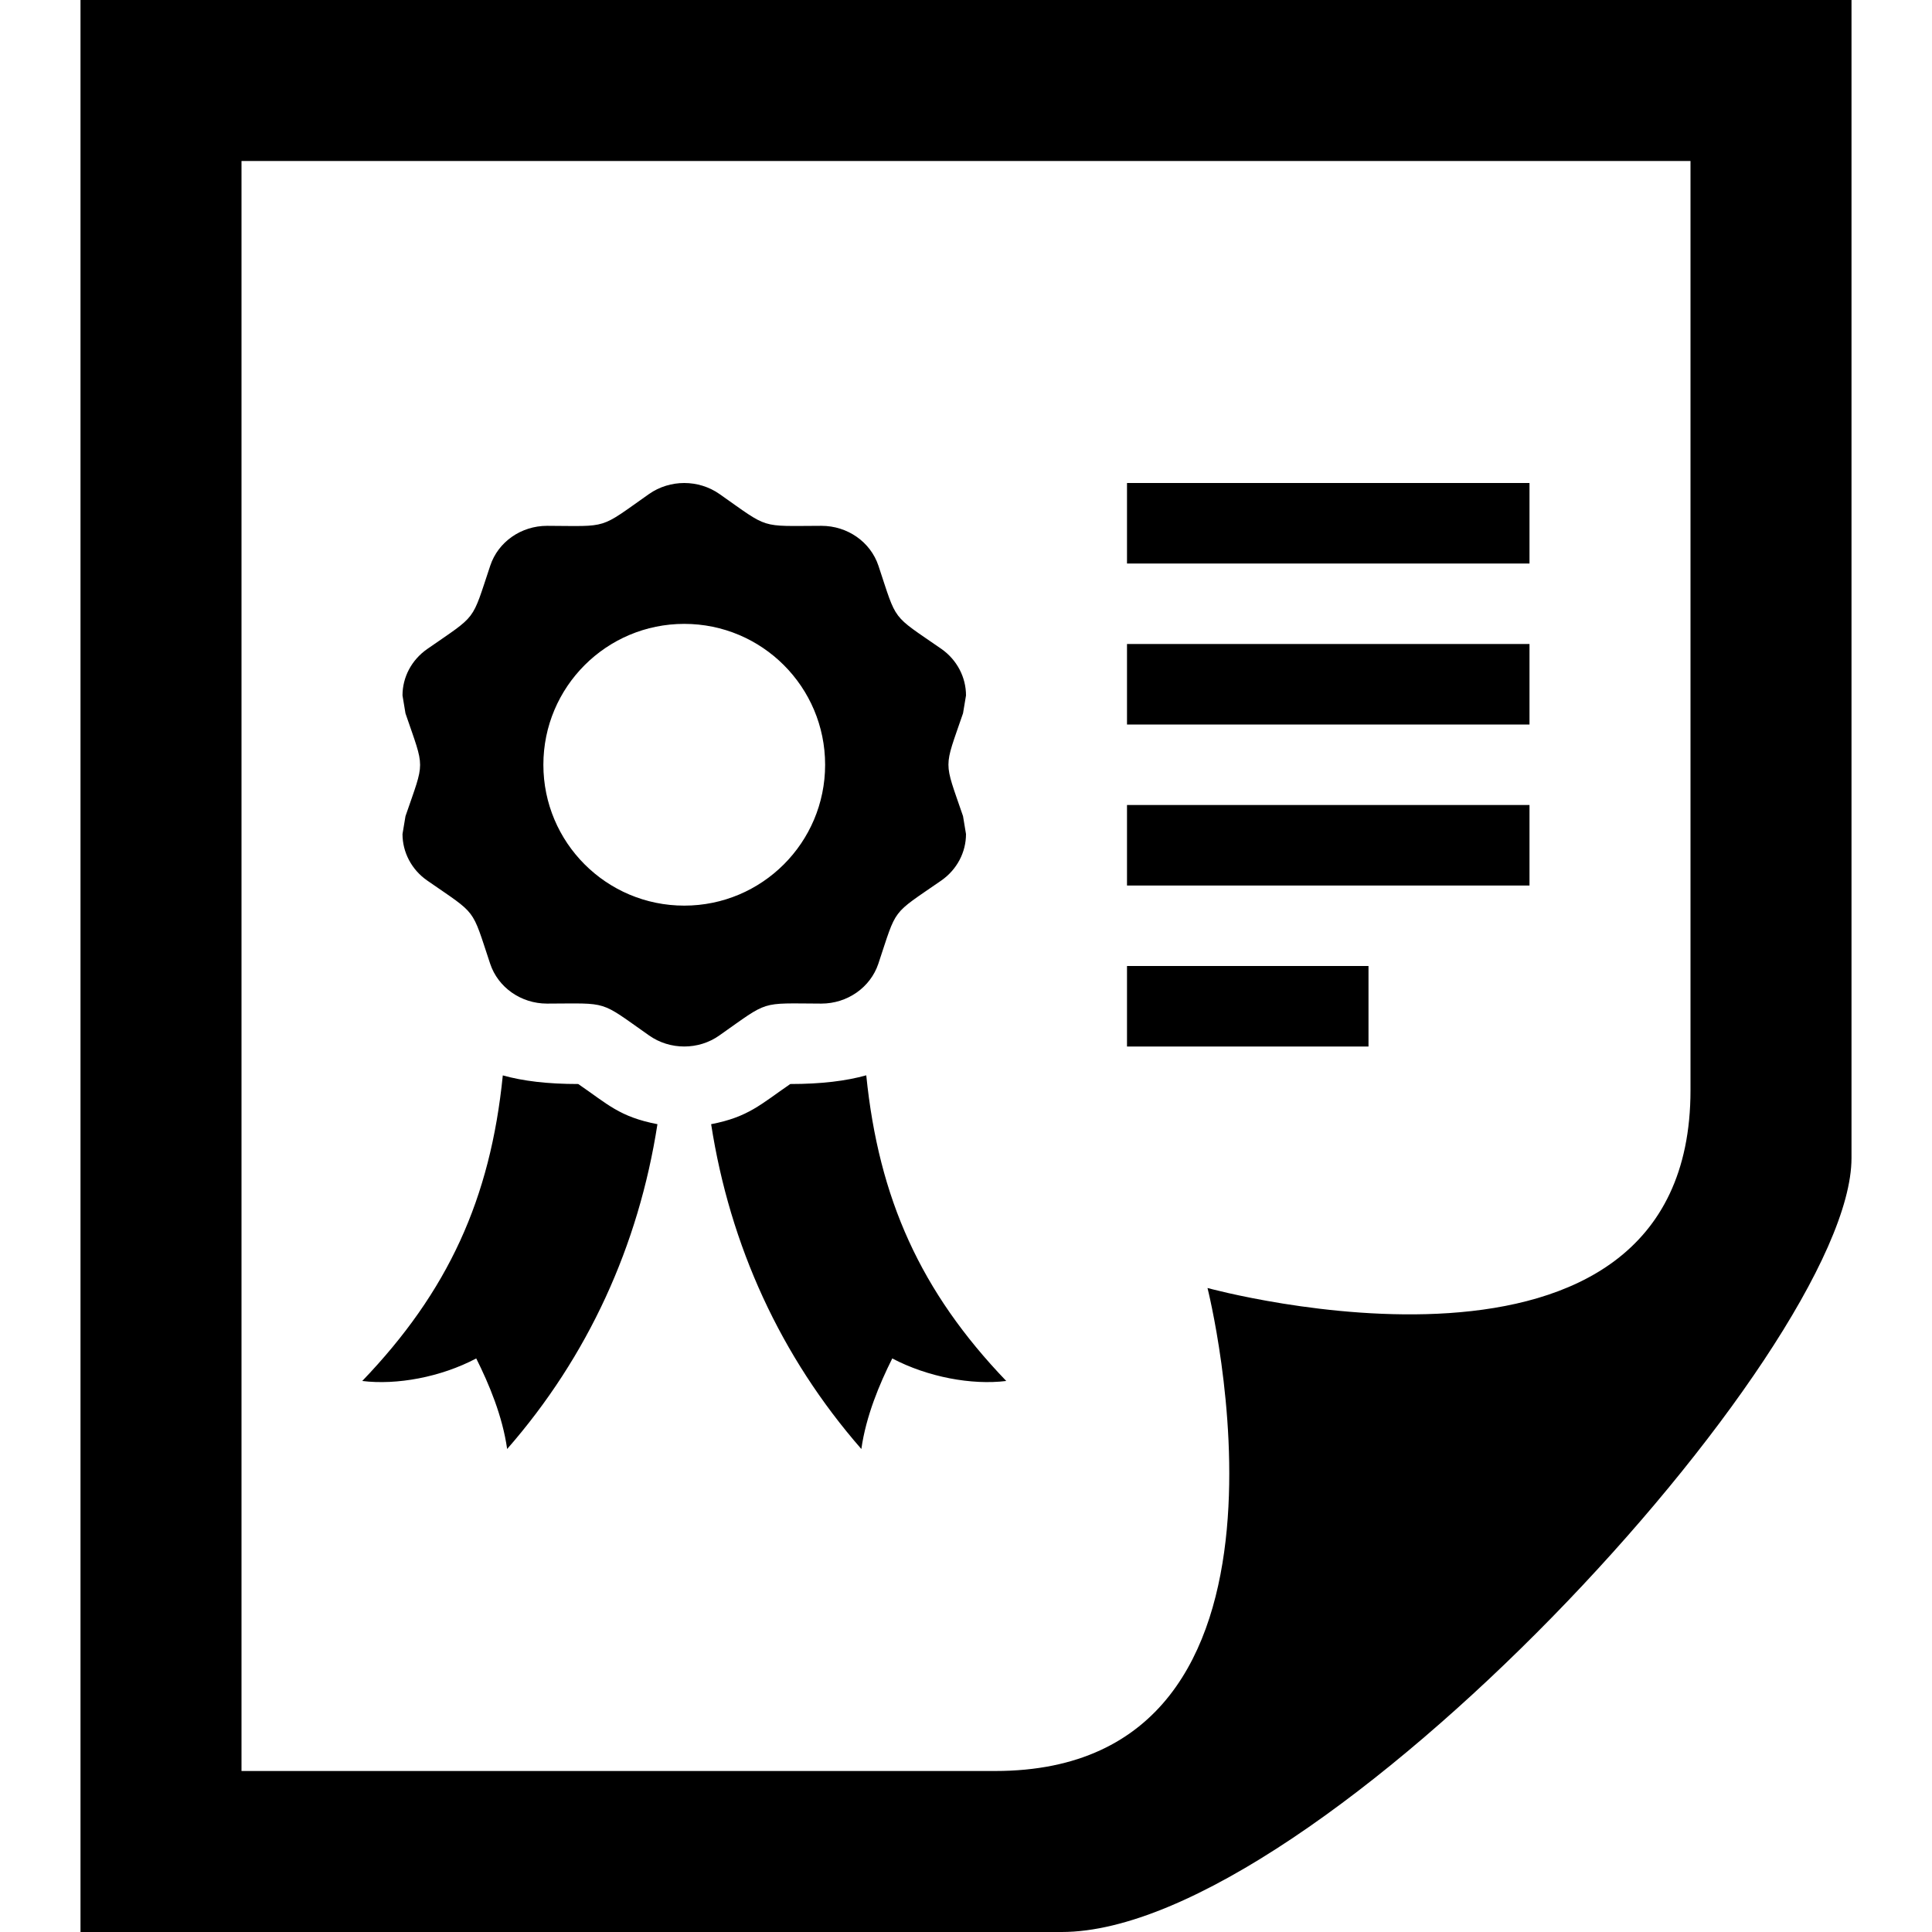
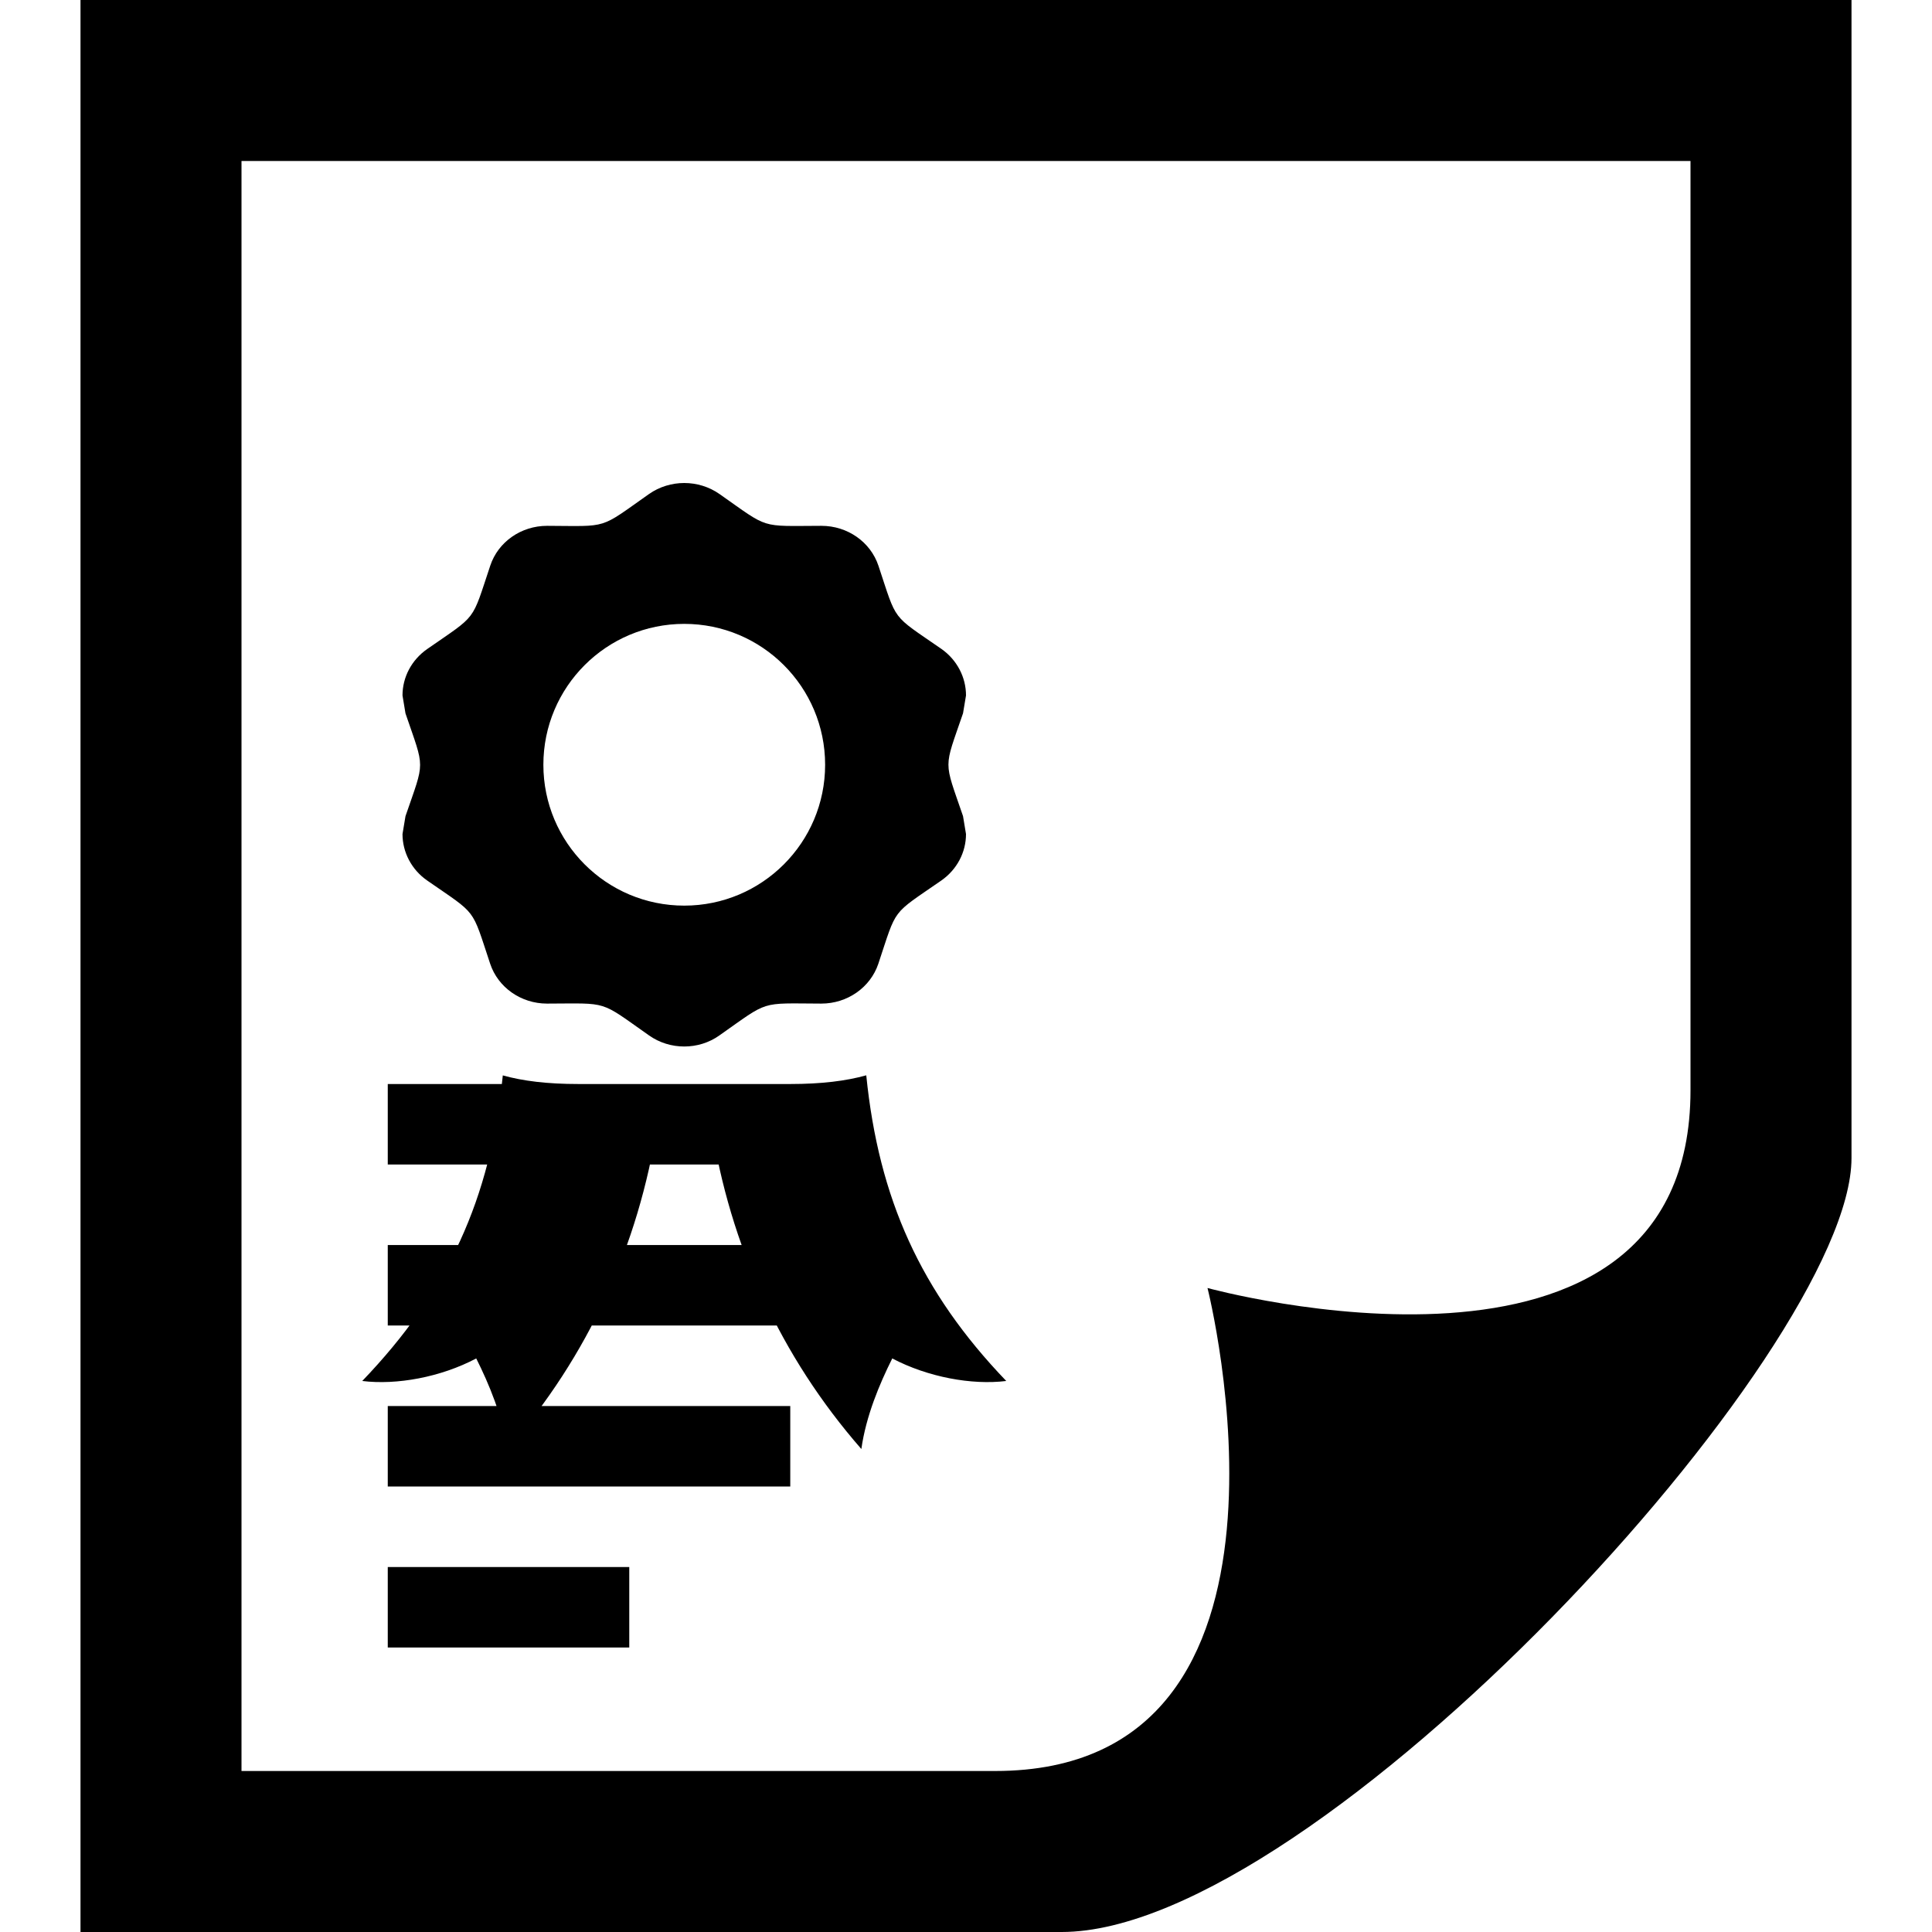
<svg xmlns="http://www.w3.org/2000/svg" viewBox="0 0 24 24" height="24" width="24">
-   <path d="M3 22v-20h18v11.543c0 4.107-6 2.457-6 2.457s1.518 6-2.638 6h-9.362zm20-7.614v-14.386h-22v24h12.189c3.163 0 9.811-7.223 9.811-9.614zm-11.037-5.525c-.241.705-.242.569 0 1.277l.037.223c0 .225-.111.441-.308.578-.628.435-.545.325-.781 1.033-.099.295-.385.495-.708.495h-.001c-.774-.003-.64-.044-1.265.395-.129.092-.283.138-.437.138s-.308-.046-.438-.138c-.625-.439-.49-.397-1.265-.395h-.002c-.322 0-.608-.2-.706-.495-.236-.709-.156-.599-.781-1.033-.197-.136-.308-.354-.308-.578l.037-.222c.242-.705.242-.569 0-1.277l-.037-.223c0-.225.111-.441.309-.578.625-.435.544-.325.781-1.034.098-.296.384-.495.706-.495h.002c.772.003.636.047 1.264-.395.13-.091.284-.137.438-.137s.308.046.438.137c.625.439.49.397 1.265.395h.001c.323 0 .609.199.708.495.236.708.153.598.781 1.033.196.137.307.354.307.579l-.037.222zm-1.713.639c0-.966-.783-1.75-1.75-1.75s-1.75.784-1.75 1.75.783 1.75 1.75 1.75 1.75-.784 1.75-1.75zm-3.067 3.966c-.383 0-.686-.037-.937-.107-.154 1.534-.68 2.685-1.746 3.796.428.053.975-.047 1.416-.28.159.318.326.715.384 1.125 1.005-1.149 1.633-2.527 1.867-4.035-.472-.091-.617-.248-.984-.499zm2.634 0c-.368.253-.521.41-.983.499.234 1.508.862 2.886 1.866 4.035.058-.41.225-.807.384-1.125.441.232.988.333 1.416.28-1.064-1.109-1.584-2.266-1.739-3.797-.252.07-.556.108-.944.108zm9.183-7.466h-5v1h5v-1zm0 2h-5v1h5v-1zm0 2h-5v1h5v-1zm-2 2h-3v1h3v-1z" />
+   <path d="M3 22v-20h18v11.543c0 4.107-6 2.457-6 2.457s1.518 6-2.638 6h-9.362zm20-7.614v-14.386h-22v24h12.189c3.163 0 9.811-7.223 9.811-9.614zm-11.037-5.525c-.241.705-.242.569 0 1.277l.037.223c0 .225-.111.441-.308.578-.628.435-.545.325-.781 1.033-.099.295-.385.495-.708.495h-.001c-.774-.003-.64-.044-1.265.395-.129.092-.283.138-.437.138s-.308-.046-.438-.138c-.625-.439-.49-.397-1.265-.395h-.002c-.322 0-.608-.2-.706-.495-.236-.709-.156-.599-.781-1.033-.197-.136-.308-.354-.308-.578l.037-.222c.242-.705.242-.569 0-1.277l-.037-.223c0-.225.111-.441.309-.578.625-.435.544-.325.781-1.034.098-.296.384-.495.706-.495h.002c.772.003.636.047 1.264-.395.13-.091.284-.137.438-.137s.308.046.438.137c.625.439.49.397 1.265.395h.001c.323 0 .609.199.708.495.236.708.153.598.781 1.033.196.137.307.354.307.579l-.037.222zm-1.713.639c0-.966-.783-1.75-1.75-1.75s-1.75.784-1.75 1.75.783 1.75 1.75 1.75 1.75-.784 1.75-1.75zm-3.067 3.966c-.383 0-.686-.037-.937-.107-.154 1.534-.68 2.685-1.746 3.796.428.053.975-.047 1.416-.28.159.318.326.715.384 1.125 1.005-1.149 1.633-2.527 1.867-4.035-.472-.091-.617-.248-.984-.499zm2.634 0c-.368.253-.521.41-.983.499.234 1.508.862 2.886 1.866 4.035.058-.41.225-.807.384-1.125.441.232.988.333 1.416.28-1.064-1.109-1.584-2.266-1.739-3.797-.252.07-.556.108-.944.108zh-5v1h5v-1zm0 2h-5v1h5v-1zm0 2h-5v1h5v-1zm-2 2h-3v1h3v-1z" />
</svg>